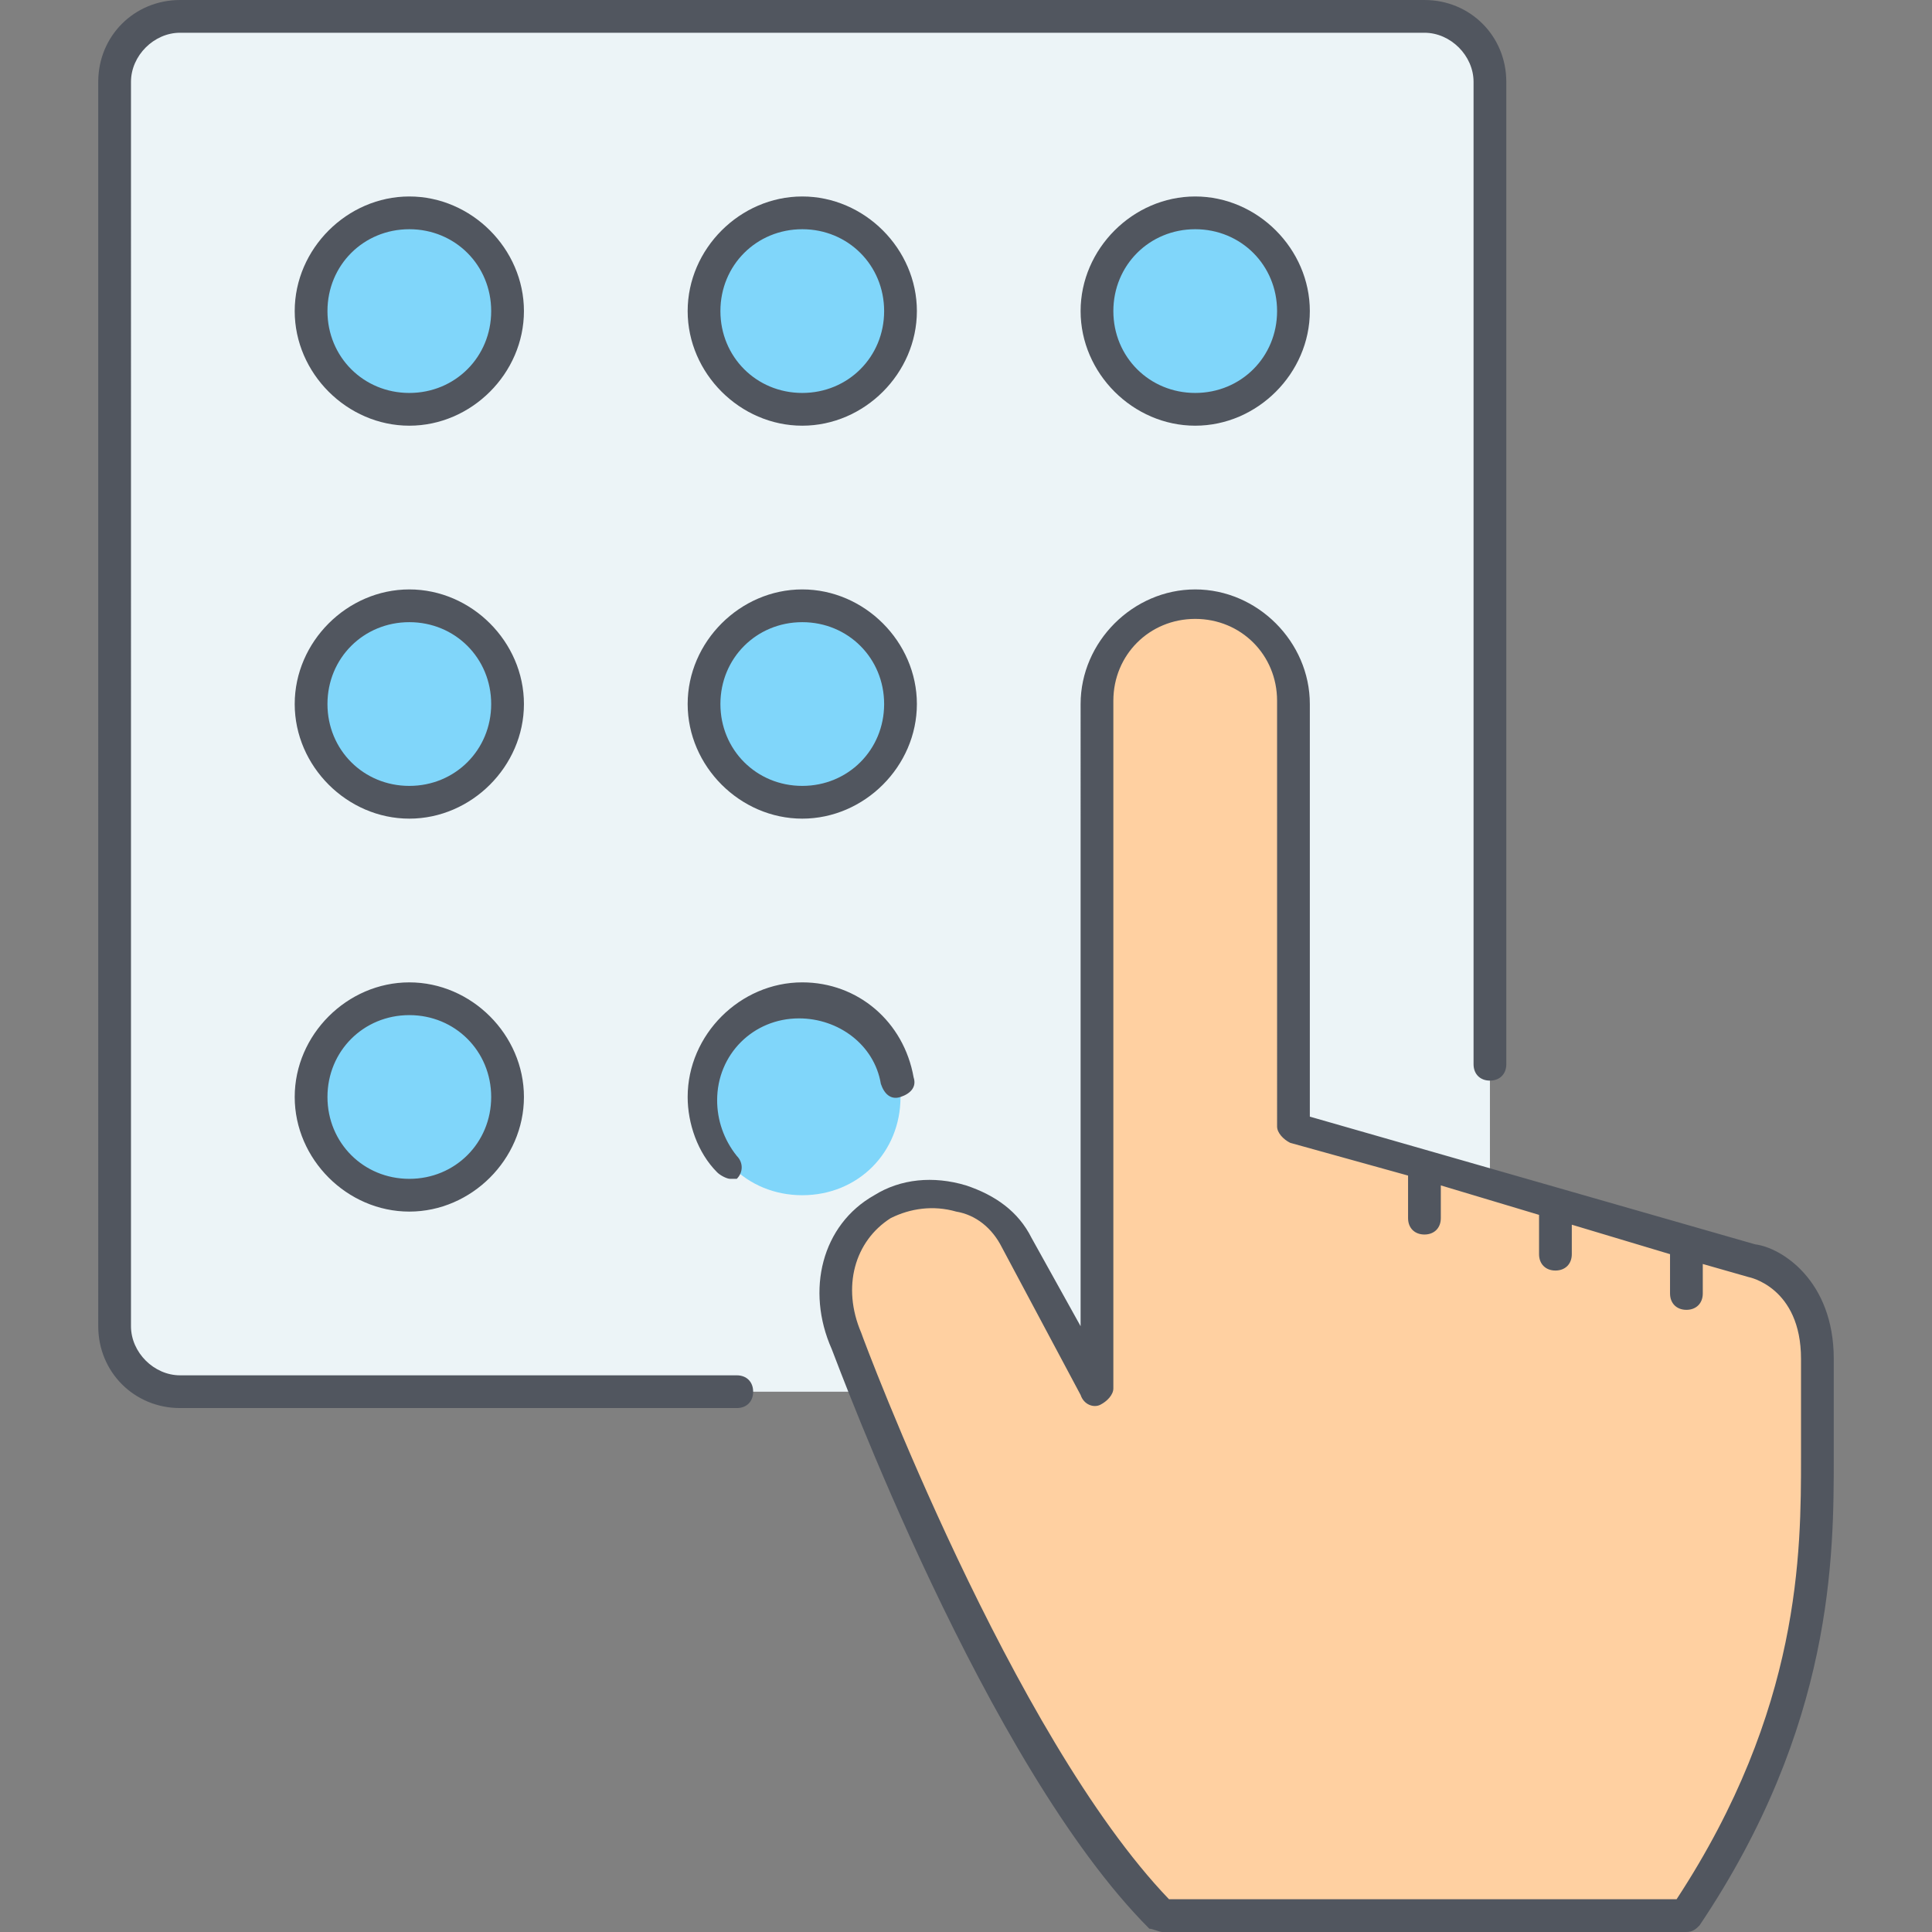
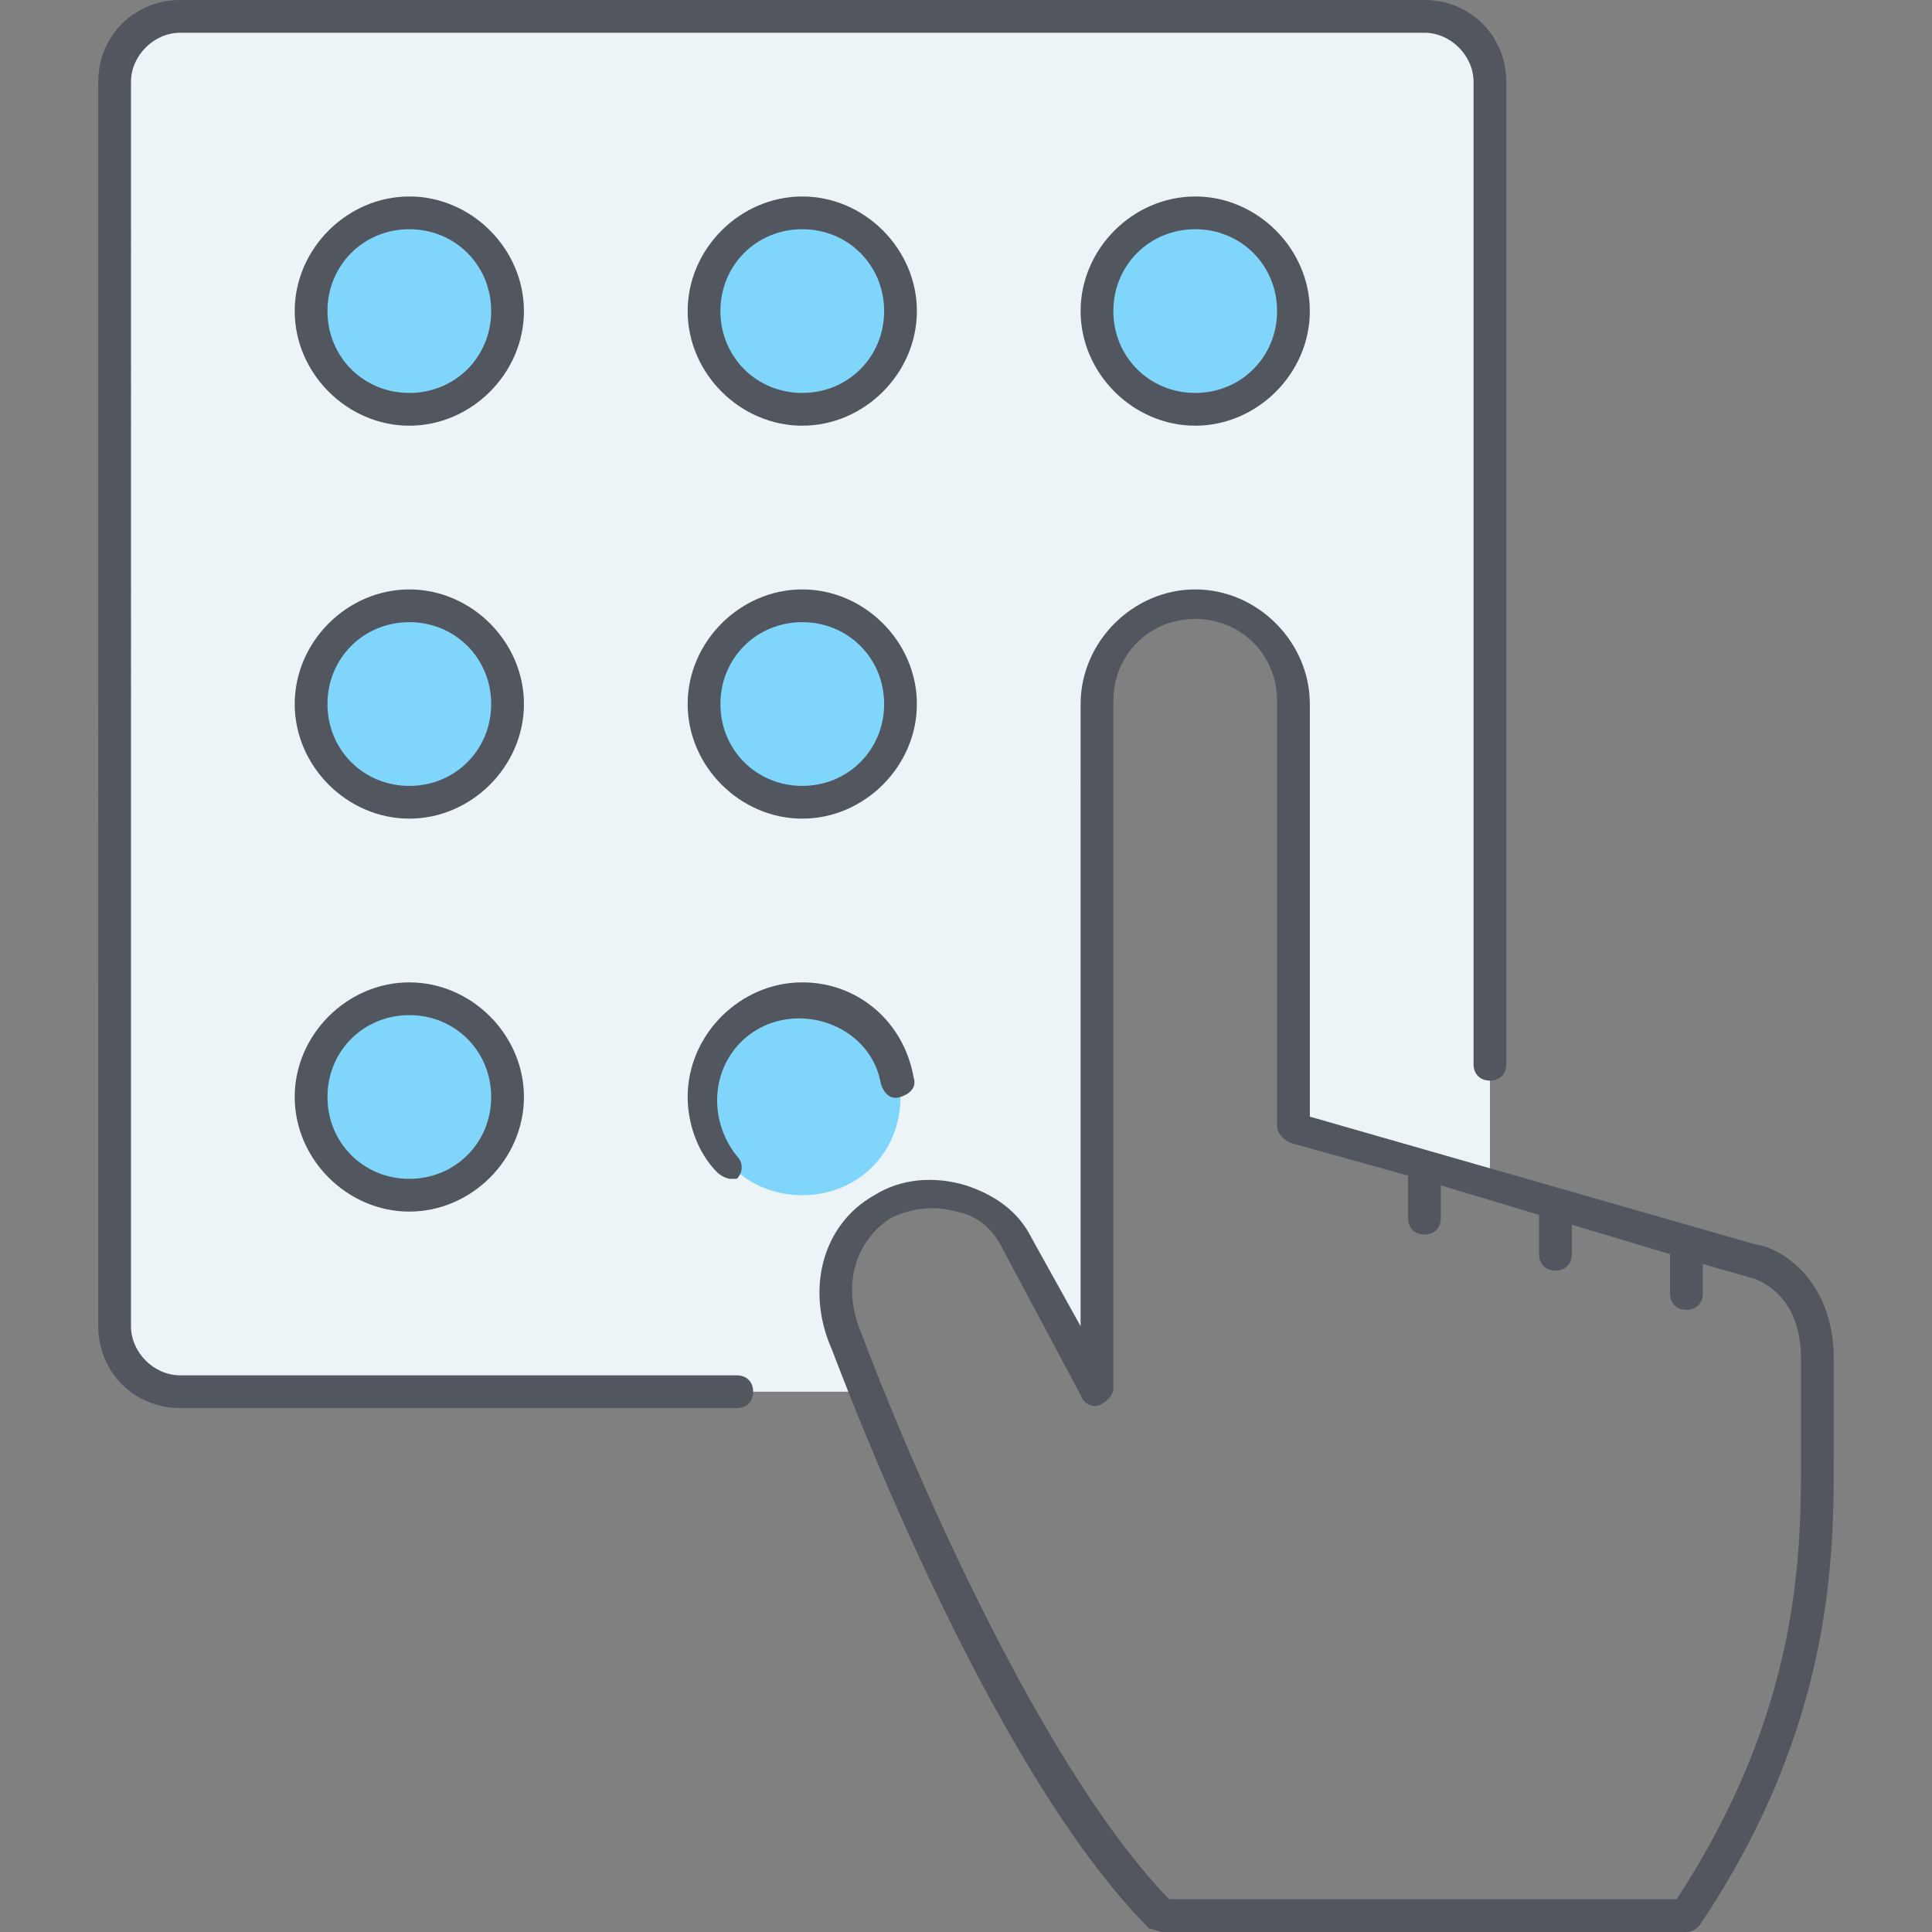
<svg xmlns="http://www.w3.org/2000/svg" height="800px" width="800px" version="1.1" id="Layer_1" viewBox="0 0 503.467 503.467" xml:space="preserve">
  <rect x="0" y="0" width="503.467" height="503.467" fill="#808080" stroke="none" />
  <g transform="translate(4 1)">
    <path style="fill:#ECF4F7;" d="M384.267,20.333v287.573l-51.2-14.507V182.467c0-14.507-11.093-25.6-25.6-25.6   c-14.507,0-25.6,11.093-25.6,25.6v179.2l-20.48-38.4c-6.827-12.8-23.04-16.213-34.987-9.387   c-11.947,6.827-15.36,22.187-9.387,34.987c0,0,1.707,5.12,5.12,12.8h-179.2c-9.387,0-17.067-7.68-17.067-17.067V20.333   c0-9.387,7.68-17.067,17.067-17.067H367.2C376.587,3.267,384.267,10.947,384.267,20.333" />
-     <path style="fill:#FFD0A1;" d="M222.133,361.667c-3.413-7.68-5.12-12.8-5.12-12.8c-5.973-12.8-2.56-28.16,9.387-34.987   c11.947-6.827,28.16-3.413,34.987,9.387l20.48,38.4v-179.2c0-14.507,11.093-25.6,25.6-25.6c14.507,0,25.6,11.093,25.6,25.6V293.4   l51.2,14.507l68.267,19.627c0,0,17.067,3.413,17.067,25.6v25.6c0,25.6,0,68.267-34.133,119.467H298.933   C265.653,464.92,234.08,391.533,222.133,361.667" />
    <path style="fill:#80D6FA;" d="M102.667,259.267c14.507,0,25.6,11.093,25.6,25.6c0,14.507-11.093,25.6-25.6,25.6   s-25.6-11.093-25.6-25.6C77.067,270.36,88.16,259.267,102.667,259.267z M205.067,156.867c14.507,0,25.6,11.093,25.6,25.6   s-11.093,25.6-25.6,25.6c-14.507,0-25.6-11.093-25.6-25.6S190.56,156.867,205.067,156.867z M307.467,54.467   c14.507,0,25.6,11.093,25.6,25.6s-11.093,25.6-25.6,25.6c-14.507,0-25.6-11.093-25.6-25.6S292.96,54.467,307.467,54.467z    M205.067,54.467c14.507,0,25.6,11.093,25.6,25.6s-11.093,25.6-25.6,25.6c-14.507,0-25.6-11.093-25.6-25.6   S190.56,54.467,205.067,54.467z M102.667,54.467c14.507,0,25.6,11.093,25.6,25.6s-11.093,25.6-25.6,25.6s-25.6-11.093-25.6-25.6   S88.16,54.467,102.667,54.467z M102.667,156.867c14.507,0,25.6,11.093,25.6,25.6s-11.093,25.6-25.6,25.6s-25.6-11.093-25.6-25.6   S88.16,156.867,102.667,156.867z M205.067,259.267c14.507,0,25.6,11.093,25.6,25.6c0,14.507-11.093,25.6-25.6,25.6   c-14.507,0-25.6-11.093-25.6-25.6C179.467,270.36,190.56,259.267,205.067,259.267z" />
  </g>
  <path style="fill:#51565F;" d="M439.467,503.467H302.933c-0.853,0-2.56-0.853-3.413-0.853  c-42.667-42.667-81.067-146.773-82.773-151.04c-6.827-15.36-2.56-32.427,11.093-40.107c6.827-4.267,15.36-5.12,23.893-2.56  c7.68,2.56,13.653,6.827,17.067,13.653l12.8,23.04V183.467c0-16.213,13.653-29.867,29.867-29.867  c16.213,0,29.867,13.653,29.867,29.867v107.52l116.053,33.28c6.827,0.853,20.48,9.387,20.48,29.867v25.6  c0,25.6,0,69.973-34.987,122.027C442.027,502.613,441.173,503.467,439.467,503.467z M304.64,494.933h132.267  c32.427-49.493,32.427-90.453,32.427-115.2v-25.6c0-18.773-13.653-21.333-13.653-21.333l-11.947-3.413v7.68  c0,2.56-1.707,4.267-4.267,4.267s-4.267-1.707-4.267-4.267v-10.24l-25.6-7.68v7.68c0,2.56-1.707,4.267-4.267,4.267  s-4.267-1.707-4.267-4.267v-10.24l-25.6-7.68v8.533c0,2.56-1.707,4.267-4.267,4.267s-4.267-1.707-4.267-4.267v-11.093l-30.72-8.533  c-1.707-0.853-3.413-2.56-3.413-4.267V182.613c0-11.947-9.387-21.333-21.333-21.333s-21.333,9.387-21.333,21.333v179.2  c0,1.707-1.707,3.413-3.413,4.267c-1.707,0.853-4.267,0-5.12-2.56l-20.48-38.4c-2.56-5.12-6.827-8.533-11.947-9.387  c-5.973-1.707-11.947-0.853-17.067,1.707c-9.387,5.973-12.8,17.92-7.68,29.867C225.28,349.867,263.68,452.267,304.64,494.933z   M192,366.933H46.933c-11.947,0-21.333-9.387-21.333-21.333V21.333C25.6,9.387,34.987,0,46.933,0H371.2  c11.947,0,21.333,9.387,21.333,21.333v256c0,2.56-1.707,4.267-4.267,4.267S384,279.893,384,277.333v-256  c0-6.827-5.973-12.8-12.8-12.8H46.933c-6.827,0-12.8,5.973-12.8,12.8V345.6c0,6.827,5.973,12.8,12.8,12.8H192  c2.56,0,4.267,1.707,4.267,4.267S194.56,366.933,192,366.933z M106.667,315.733c-16.213,0-29.867-13.653-29.867-29.867  C76.8,269.653,90.453,256,106.667,256s29.867,13.653,29.867,29.867C136.533,302.08,122.88,315.733,106.667,315.733z   M106.667,264.533c-11.947,0-21.333,9.387-21.333,21.333c0,11.947,9.387,21.333,21.333,21.333S128,297.813,128,285.867  C128,273.92,118.613,264.533,106.667,264.533z M190.293,307.2c-0.853,0-2.56-0.853-3.413-1.707c-5.12-5.12-7.68-12.8-7.68-19.627  c0-16.213,13.653-29.867,29.867-29.867c14.507,0,26.453,10.24,29.013,24.747c0.853,2.56-0.853,4.267-3.413,5.12  c-2.56,0.853-4.267-0.853-5.12-3.413c-1.707-10.24-11.093-17.067-21.333-17.067c-11.947,0-21.333,9.387-21.333,21.333  c0,5.12,1.707,10.24,5.12,14.507c1.707,1.707,1.707,4.267,0,5.973C192,307.2,191.147,307.2,190.293,307.2z M209.067,213.333  c-16.213,0-29.867-13.653-29.867-29.867s13.653-29.867,29.867-29.867s29.867,13.653,29.867,29.867S225.28,213.333,209.067,213.333z   M209.067,162.133c-11.947,0-21.333,9.387-21.333,21.333s9.387,21.333,21.333,21.333c11.947,0,21.333-9.387,21.333-21.333  S221.013,162.133,209.067,162.133z M106.667,213.333c-16.213,0-29.867-13.653-29.867-29.867S90.453,153.6,106.667,153.6  s29.867,13.653,29.867,29.867S122.88,213.333,106.667,213.333z M106.667,162.133c-11.947,0-21.333,9.387-21.333,21.333  S94.72,204.8,106.667,204.8S128,195.413,128,183.467S118.613,162.133,106.667,162.133z M311.467,110.933  c-16.213,0-29.867-13.653-29.867-29.867S295.253,51.2,311.467,51.2s29.867,13.653,29.867,29.867S327.68,110.933,311.467,110.933z   M311.467,59.733c-11.947,0-21.333,9.387-21.333,21.333s9.387,21.333,21.333,21.333S332.8,93.013,332.8,81.067  S323.413,59.733,311.467,59.733z M209.067,110.933c-16.213,0-29.867-13.653-29.867-29.867S192.853,51.2,209.067,51.2  s29.867,13.653,29.867,29.867S225.28,110.933,209.067,110.933z M209.067,59.733c-11.947,0-21.333,9.387-21.333,21.333  s9.387,21.333,21.333,21.333c11.947,0,21.333-9.387,21.333-21.333S221.013,59.733,209.067,59.733z M106.667,110.933  c-16.213,0-29.867-13.653-29.867-29.867S90.453,51.2,106.667,51.2s29.867,13.653,29.867,29.867S122.88,110.933,106.667,110.933z   M106.667,59.733c-11.947,0-21.333,9.387-21.333,21.333S94.72,102.4,106.667,102.4S128,93.013,128,81.067  S118.613,59.733,106.667,59.733z" />
</svg>